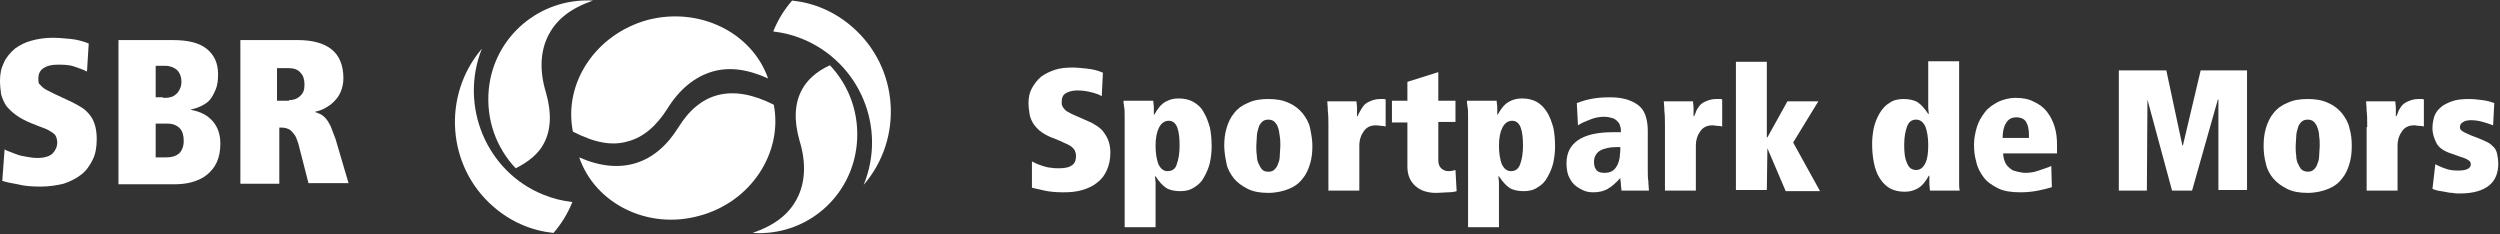
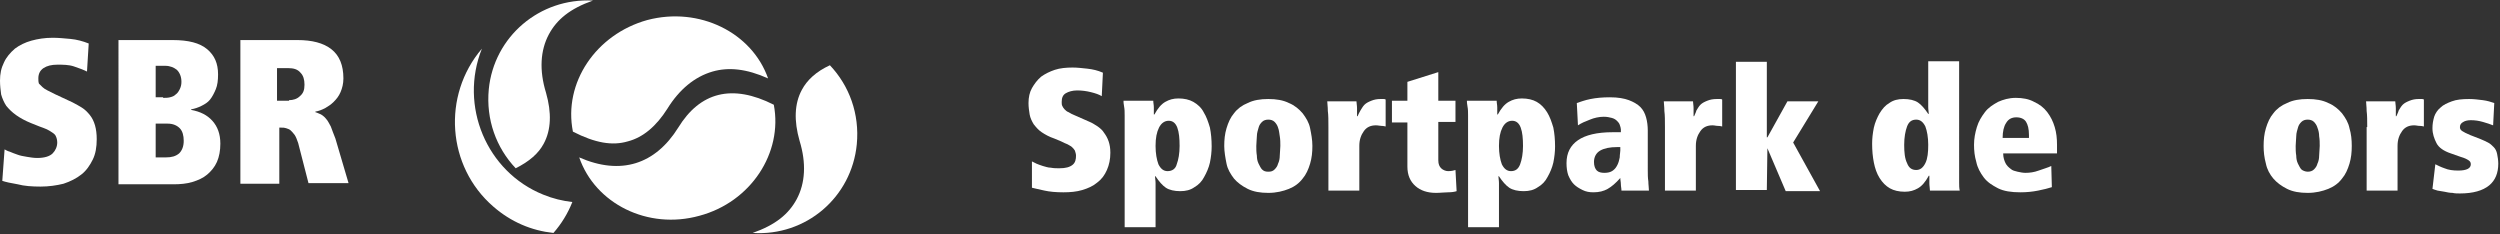
<svg xmlns="http://www.w3.org/2000/svg" version="1.1" id="Laag_1" x="0px" y="0px" viewBox="0 0 436.8 40.9" style="enable-background:new 0 0 436.8 40.9;" xml:space="preserve">
  <rect x="0" y="0" width="436.8" height="40.9" fill="#333333" stroke="none" />
  <style type="text/css">
	.st0{fill:#FFFFFF;}
</style>
  <path class="st0" d="M86.2,36.1c3.1,2.7,6.7,4.2,10.5,4.6c1.4-1.6,2.5-3.4,3.3-5.4c-1.7-0.2-3.4-0.6-5.1-1.3  C85,30,80.2,18.5,84.2,8.5C77.2,16.7,78.1,29.1,86.2,36.1" />
-   <path class="st0" d="M148.9,4.7c-3.1-2.7-6.7-4.2-10.5-4.6c-1.4,1.6-2.5,3.4-3.3,5.4c1.7,0.2,3.4,0.6,5.1,1.3  c10,4.1,14.8,15.5,10.7,25.5C157.9,24.2,157.1,11.8,148.9,4.7" />
  <path class="st0" d="M118.5,22.3c-4,6.4-10,8.4-17.3,5.2c2.8,8.1,12,12.7,21,10.2c9-2.4,14.6-11,13-19.4  C127.9,14.6,122.3,16.1,118.5,22.3" />
  <path class="st0" d="M113.1,3.5c-9,2.5-14.7,11-13,19.5c3.9,2,6.9,2.5,9.6,1.7c2.7-0.7,5-2.7,6.9-5.7c2.1-3.4,4.8-5.6,7.9-6.5  c2.8-0.8,5.9-0.5,9.7,1.2C131.4,5.7,122.2,1.1,113.1,3.5" />
  <path class="st0" d="M85.4,15.6c-0.5,5.3,1.3,10.2,4.7,13.8c2.4-1.2,4-2.6,4.9-4.3c1.3-2.4,1.4-5.4,0.4-8.9c-1.2-3.9-1-7.4,0.5-10.2  c1.4-2.6,3.7-4.5,7.7-5.9C94.3-0.4,86.3,6.4,85.4,15.6" />
  <path class="st0" d="M149.7,25.2c0.5-5.3-1.3-10.2-4.7-13.8c-2.4,1.1-4,2.6-4.9,4.3c-1.3,2.4-1.4,5.4-0.4,8.9  c1.2,3.9,1,7.4-0.5,10.2c-1.4,2.6-3.7,4.5-7.7,5.9C140.8,41.3,148.8,34.5,149.7,25.2" />
  <g>
    <path class="st0" d="M0.8,26.1c0.2,0.1,0.5,0.3,0.9,0.4c0.4,0.2,0.8,0.3,1.3,0.5s1.1,0.3,1.7,0.4c0.6,0.1,1.2,0.2,1.8,0.2   c1.3,0,2.2-0.3,2.7-0.8s0.8-1.2,0.8-1.9c0-0.4-0.1-0.8-0.2-1c-0.1-0.3-0.3-0.5-0.6-0.7c-0.3-0.2-0.6-0.4-1-0.6   c-0.4-0.2-0.8-0.3-1.3-0.5l-1.5-0.6c-1-0.4-1.9-0.9-2.6-1.4c-0.7-0.5-1.2-1-1.7-1.6c-0.4-0.6-0.7-1.3-0.9-2C0.1,15.8,0,14.9,0,14.1   c0-1.2,0.2-2.2,0.7-3.2C1.1,10,1.8,9.2,2.6,8.5c0.8-0.6,1.8-1.1,2.9-1.4c1.1-0.3,2.3-0.5,3.7-0.5c1,0,2,0.1,3.1,0.2   c1.1,0.1,2.2,0.4,3.2,0.8l-0.3,4.9c-0.6-0.3-1.4-0.6-2.3-0.9S11,11.3,10,11.3c-1,0-1.8,0.2-2.4,0.6c-0.6,0.4-0.9,1-0.9,1.8   c0,0.3,0,0.6,0.1,0.9C7,14.8,7.2,15,7.4,15.2c0.2,0.2,0.5,0.4,0.9,0.6c0.4,0.2,0.8,0.4,1.4,0.7l3,1.4c0.6,0.3,1.1,0.6,1.6,0.9   c0.5,0.3,1,0.8,1.4,1.3c0.4,0.5,0.7,1.1,0.9,1.8c0.2,0.7,0.3,1.5,0.3,2.4c0,1.4-0.2,2.6-0.7,3.6c-0.5,1-1.1,1.9-2,2.6   c-0.9,0.7-1.9,1.2-3.1,1.6c-1.2,0.3-2.6,0.5-4,0.5c-1.5,0-2.9-0.1-4-0.4C1.9,32,1,31.8,0.4,31.6L0.8,26.1z" />
    <path class="st0" d="M20.7,7h9.5c2.7,0,4.7,0.5,6,1.6s1.9,2.5,1.9,4.4c0,1-0.1,1.9-0.4,2.6s-0.6,1.3-1,1.8   c-0.4,0.5-0.9,0.8-1.5,1.1c-0.6,0.3-1.2,0.5-1.8,0.6v0.1c1.6,0.3,2.8,0.9,3.7,1.9c0.9,1,1.4,2.3,1.4,4c0,1.2-0.2,2.3-0.6,3.2   c-0.4,0.9-1,1.6-1.7,2.2c-0.7,0.6-1.6,1-2.6,1.3c-1,0.3-2.1,0.4-3.3,0.4h-9.6V7z M28.5,17.1c0.4,0,0.8,0,1.2-0.1   c0.4-0.1,0.7-0.2,1-0.5c0.3-0.2,0.5-0.5,0.7-0.9c0.2-0.4,0.3-0.8,0.3-1.3c0-0.9-0.3-1.6-0.8-2.1c-0.5-0.4-1.2-0.7-2-0.7h-1.7v5.5   H28.5z M29,27.5c1,0,1.7-0.2,2.3-0.7c0.5-0.5,0.8-1.2,0.8-2.2c0-0.9-0.2-1.7-0.7-2.2c-0.5-0.5-1.2-0.8-2.1-0.8h-2.1v5.9H29z" />
    <path class="st0" d="M52.1,25c-0.2-0.6-0.4-1.1-0.6-1.4S51,23,50.8,22.8c-0.2-0.2-0.5-0.3-0.8-0.4c-0.3-0.1-0.5-0.1-0.8-0.1h-0.4   v9.8h-6.8V7h10c2.5,0,4.5,0.5,5.9,1.6c1.4,1.1,2.1,2.8,2.1,5.1c0,0.9-0.2,1.7-0.5,2.4c-0.3,0.7-0.7,1.2-1.2,1.7   c-0.5,0.5-1,0.8-1.5,1.1c-0.6,0.3-1.1,0.5-1.7,0.6v0.1c0.4,0.1,0.7,0.3,1,0.4c0.3,0.2,0.6,0.4,0.9,0.8c0.3,0.3,0.5,0.8,0.8,1.3   c0.2,0.6,0.5,1.3,0.8,2.1l2.3,7.8h-7L52.1,25z M50.5,17.5c0.7,0,1.4-0.2,1.9-0.7c0.6-0.5,0.8-1.1,0.8-2c0-0.9-0.2-1.6-0.7-2.1   c-0.5-0.6-1.2-0.8-2.2-0.8h-1.9v5.7H50.5z" />
  </g>
  <g>
    <path class="st0" d="M180.3,28.2c0.2,0.1,0.4,0.2,0.8,0.4c0.3,0.1,0.7,0.3,1.1,0.4c0.4,0.1,0.9,0.3,1.4,0.3c0.5,0.1,1,0.1,1.5,0.1   c1.1,0,1.8-0.2,2.3-0.6s0.6-1,0.6-1.6c0-0.3-0.1-0.6-0.2-0.9c-0.1-0.2-0.3-0.4-0.5-0.6c-0.2-0.2-0.5-0.3-0.8-0.5   c-0.3-0.1-0.7-0.3-1.1-0.5l-1.2-0.5c-0.9-0.3-1.6-0.7-2.2-1.1c-0.6-0.4-1-0.9-1.4-1.4c-0.3-0.5-0.6-1.1-0.7-1.7   c-0.1-0.6-0.2-1.3-0.2-2c0-1,0.2-1.9,0.6-2.6s0.9-1.4,1.6-2c0.7-0.5,1.5-0.9,2.4-1.2c0.9-0.3,2-0.4,3.1-0.4c0.8,0,1.7,0.1,2.6,0.2   c0.9,0.1,1.8,0.3,2.7,0.7l-0.2,4.1c-0.5-0.3-1.1-0.5-1.9-0.7c-0.8-0.2-1.6-0.3-2.4-0.3c-0.8,0-1.5,0.2-2,0.5   c-0.5,0.3-0.7,0.8-0.7,1.5c0,0.3,0,0.5,0.1,0.7c0.1,0.2,0.2,0.4,0.4,0.6c0.2,0.2,0.4,0.4,0.7,0.5c0.3,0.2,0.7,0.4,1.2,0.6l2.5,1.1   c0.5,0.2,0.9,0.5,1.4,0.8c0.4,0.3,0.8,0.6,1.1,1.1c0.3,0.4,0.6,0.9,0.8,1.5c0.2,0.6,0.3,1.2,0.3,2c0,1.1-0.2,2.1-0.6,3   c-0.4,0.9-0.9,1.6-1.7,2.2c-0.7,0.6-1.6,1-2.6,1.3c-1,0.3-2.1,0.4-3.3,0.4c-1.3,0-2.4-0.1-3.3-0.3c-1-0.2-1.7-0.4-2.2-0.5   L180.3,28.2z" />
    <path class="st0" d="M196.5,20.2c0-0.6,0-1.1-0.1-1.6s-0.1-0.8-0.1-1h5.2c0,0.4,0.1,0.7,0.1,1.2c0,0.4,0,0.8,0,1.2h0.1   c0.6-1.1,1.2-1.8,1.9-2.2c0.7-0.4,1.4-0.6,2.3-0.6c1,0,1.9,0.2,2.6,0.6c0.7,0.4,1.4,1,1.8,1.8c0.5,0.8,0.8,1.7,1.1,2.7   c0.2,1,0.3,2.1,0.3,3.3c0,0.9-0.1,1.8-0.3,2.8c-0.2,0.9-0.6,1.8-1,2.5c-0.4,0.8-1,1.4-1.7,1.8c-0.7,0.5-1.5,0.7-2.5,0.7   c-1,0-1.9-0.2-2.5-0.6c-0.6-0.4-1.2-1.1-1.8-2h-0.1c0,0.3,0.1,0.7,0.1,1.2c0,0.5,0,1,0,1.6v6.1h-5.4V20.2z M201.9,25.5   c0,1.3,0.2,2.4,0.5,3.2c0.4,0.8,0.9,1.2,1.6,1.2c0.8,0,1.4-0.4,1.6-1.2c0.3-0.8,0.5-1.9,0.5-3.2s-0.1-2.4-0.4-3.2   c-0.3-0.8-0.8-1.2-1.5-1.2c-0.7,0-1.3,0.4-1.7,1.2C202.1,23.1,201.9,24.1,201.9,25.5z" />
    <path class="st0" d="M213.9,25.5c0-1.1,0.1-2.1,0.4-3.1s0.7-1.9,1.3-2.6c0.6-0.8,1.4-1.4,2.4-1.8c1-0.5,2.2-0.7,3.6-0.7   c1.4,0,2.6,0.2,3.6,0.7c1,0.4,1.8,1.1,2.4,1.8c0.6,0.8,1.1,1.6,1.3,2.6s0.4,2,0.4,3.1c0,1.1-0.1,2.1-0.4,3.1s-0.7,1.9-1.3,2.6   c-0.6,0.8-1.4,1.4-2.4,1.8c-1,0.4-2.2,0.7-3.6,0.7c-1.4,0-2.6-0.2-3.6-0.7c-1-0.5-1.8-1.1-2.4-1.8c-0.6-0.8-1.1-1.6-1.3-2.6   S213.9,26.5,213.9,25.5z M219.5,25.5c0,0.6,0,1.1,0.1,1.7c0,0.5,0.1,1,0.3,1.4s0.4,0.8,0.6,1c0.3,0.3,0.6,0.4,1.1,0.4   s0.8-0.1,1.1-0.4c0.3-0.3,0.5-0.6,0.6-1c0.2-0.4,0.3-0.9,0.3-1.4c0-0.5,0.1-1.1,0.1-1.7c0-0.6,0-1.1-0.1-1.7   c-0.1-0.5-0.1-1-0.3-1.5c-0.1-0.4-0.4-0.8-0.6-1c-0.3-0.3-0.7-0.4-1.1-0.4s-0.8,0.1-1.1,0.4c-0.3,0.3-0.5,0.6-0.6,1   s-0.3,0.9-0.3,1.5C219.6,24.3,219.5,24.9,219.5,25.5z" />
    <path class="st0" d="M232.1,22.2c0-1.1,0-2.1-0.1-2.8c0-0.8-0.1-1.3-0.1-1.7h5.1c0,0.3,0.1,0.7,0.1,1.2c0,0.5,0,1,0,1.4h0.1   c0.1-0.3,0.3-0.6,0.5-1c0.2-0.3,0.4-0.7,0.7-1c0.3-0.3,0.7-0.5,1.2-0.7c0.5-0.2,1-0.3,1.6-0.3c0.2,0,0.4,0,0.5,0   c0.1,0,0.3,0,0.4,0.1v4.7c-0.1,0-0.3-0.1-0.7-0.1c-0.3,0-0.6-0.1-1-0.1c-0.9,0-1.6,0.3-2.1,1c-0.5,0.7-0.8,1.5-0.8,2.6v7.8h-5.4   V22.2z" />
    <path class="st0" d="M243.2,17.6h2.7v-3.3l5.4-1.7v5h3v3.7h-3V28c0,0.7,0.2,1.1,0.5,1.4c0.3,0.3,0.8,0.5,1.2,0.5   c0.6,0,1-0.1,1.3-0.2l0.2,3.7c-0.3,0.1-0.8,0.2-1.5,0.2s-1.3,0.1-2.1,0.1c-1.5,0-2.7-0.4-3.6-1.2c-0.9-0.8-1.4-1.9-1.4-3.4v-7.7   h-2.7V17.6z" />
    <path class="st0" d="M256.5,20.2c0-0.6,0-1.1-0.1-1.6s-0.1-0.8-0.1-1h5.2c0,0.4,0.1,0.7,0.1,1.2c0,0.4,0,0.8,0,1.2h0.1   c0.6-1.1,1.2-1.8,1.9-2.2c0.7-0.4,1.4-0.6,2.3-0.6c1,0,1.9,0.2,2.6,0.6c0.7,0.4,1.3,1,1.8,1.8c0.5,0.8,0.8,1.7,1.1,2.7   c0.2,1,0.3,2.1,0.3,3.3c0,0.9-0.1,1.8-0.3,2.8c-0.2,0.9-0.6,1.8-1,2.5c-0.4,0.8-1,1.4-1.7,1.8c-0.7,0.5-1.5,0.7-2.5,0.7   c-1,0-1.9-0.2-2.5-0.6c-0.6-0.4-1.2-1.1-1.8-2h-0.1c0,0.3,0.1,0.7,0.1,1.2c0,0.5,0,1,0,1.6v6.1h-5.4V20.2z M261.9,25.5   c0,1.3,0.2,2.4,0.5,3.2c0.4,0.8,0.9,1.2,1.6,1.2c0.8,0,1.3-0.4,1.6-1.2c0.3-0.8,0.5-1.9,0.5-3.2s-0.1-2.4-0.4-3.2   c-0.3-0.8-0.8-1.2-1.5-1.2c-0.7,0-1.3,0.4-1.7,1.2C262.1,23.1,261.9,24.1,261.9,25.5z" />
    <path class="st0" d="M287.9,29.8c0,0.6,0,1.3,0.1,1.9c0,0.6,0.1,1.1,0.1,1.6h-4.8c0-0.4-0.1-0.7-0.1-1.1c0-0.4-0.1-0.7-0.1-1.1   c-0.8,0.9-1.5,1.5-2.2,1.9c-0.7,0.4-1.5,0.6-2.5,0.6c-0.7,0-1.3-0.1-1.9-0.4s-1.1-0.6-1.5-1c-0.4-0.4-0.7-0.9-1-1.6   c-0.2-0.6-0.3-1.3-0.3-2.1c0-1.8,0.7-3.1,2-4c1.3-0.9,3.3-1.4,6.1-1.4h1.4v-0.5c0-0.2-0.1-0.5-0.2-0.8c-0.1-0.3-0.3-0.5-0.5-0.7   c-0.2-0.2-0.5-0.4-0.9-0.5c-0.4-0.1-0.8-0.2-1.4-0.2c-0.8,0-1.7,0.2-2.4,0.5c-0.8,0.3-1.5,0.6-2.1,1l-0.2-3.9   c0.6-0.2,1.4-0.5,2.4-0.7c1-0.2,2.1-0.3,3.4-0.3c1.4,0,2.5,0.2,3.3,0.5c0.8,0.3,1.5,0.7,2,1.2c0.5,0.5,0.8,1.1,1,1.8   c0.2,0.7,0.3,1.5,0.3,2.3V29.8z M283.1,25.7h-0.6c-1.2,0-2.2,0.2-2.9,0.6c-0.7,0.4-1.1,1.1-1.1,2c0,0.7,0.2,1.2,0.5,1.5   c0.3,0.3,0.8,0.4,1.3,0.4c0.6,0,1.1-0.1,1.5-0.4s0.6-0.6,0.8-1c0.2-0.4,0.3-0.8,0.4-1.3c0-0.5,0.1-0.9,0.1-1.2V25.7z" />
    <path class="st0" d="M290.9,22.2c0-1.1,0-2.1-0.1-2.8c0-0.8-0.1-1.3-0.1-1.7h5.1c0,0.3,0.1,0.7,0.1,1.2c0,0.5,0,1,0,1.4h0.1   c0.1-0.3,0.3-0.6,0.4-1c0.2-0.3,0.4-0.7,0.7-1c0.3-0.3,0.7-0.5,1.2-0.7c0.5-0.2,1-0.3,1.7-0.3c0.2,0,0.4,0,0.5,0   c0.1,0,0.3,0,0.4,0.1v4.7c-0.1,0-0.3-0.1-0.7-0.1s-0.6-0.1-1-0.1c-0.9,0-1.6,0.3-2.1,1s-0.8,1.5-0.8,2.6v7.8h-5.4V22.2z" />
    <path class="st0" d="M308.8,25.9L308.8,25.9l-0.1,7.3h-5.4V10.8h5.4v13.2h0.1l3.5-6.3h5.4l-4.4,7.2l4.7,8.5h-6L308.8,25.9z" />
    <path class="st0" d="M342.3,30.5c0,0.5,0,0.9,0,1.4c0,0.5,0,0.9,0.1,1.4h-5.2c0-0.4-0.1-0.8-0.1-1.3c0-0.4,0-0.8,0-1.3h-0.1   c-0.6,1.1-1.2,1.8-1.9,2.2s-1.4,0.6-2.3,0.6c-1,0-1.9-0.2-2.6-0.6c-0.7-0.4-1.3-1-1.8-1.8c-0.5-0.8-0.8-1.7-1-2.7   c-0.2-1-0.3-2.1-0.3-3.3c0-0.9,0.1-1.8,0.3-2.8c0.2-0.9,0.6-1.8,1-2.5c0.5-0.8,1-1.4,1.7-1.8c0.7-0.5,1.5-0.7,2.5-0.7   c1,0,1.9,0.2,2.5,0.6c0.6,0.4,1.2,1.1,1.8,2h0.1c0-0.3-0.1-0.7-0.1-1.2c0-0.5,0-1,0-1.6v-6.4h5.4V30.5z M332.7,25.3   c0,1.3,0.1,2.4,0.5,3.2c0.3,0.8,0.8,1.2,1.6,1.2c0.7,0,1.2-0.4,1.6-1.2c0.4-0.8,0.5-1.9,0.5-3.2c0-1.3-0.2-2.4-0.5-3.2   c-0.4-0.8-0.9-1.2-1.6-1.2c-0.8,0-1.3,0.4-1.6,1.2C332.9,22.9,332.7,24,332.7,25.3z" />
    <path class="st0" d="M350,26.9c0,0.6,0.2,1.2,0.4,1.6c0.2,0.4,0.5,0.7,0.9,1c0.3,0.3,0.8,0.4,1.2,0.5c0.5,0.1,0.9,0.2,1.4,0.2   c0.7,0,1.5-0.1,2.3-0.4c0.8-0.3,1.6-0.5,2.2-0.8l0.1,3.7c-0.6,0.2-1.4,0.4-2.4,0.6c-1,0.2-2,0.3-3.1,0.3c-1.6,0-2.9-0.2-3.9-0.7   c-1-0.5-1.9-1.1-2.5-1.9c-0.6-0.8-1.1-1.7-1.3-2.7c-0.3-1-0.4-2-0.4-3c0-1.1,0.2-2.1,0.5-3.1c0.3-1,0.8-1.8,1.4-2.6   s1.4-1.3,2.3-1.8c0.9-0.4,1.9-0.7,3.1-0.7c1.2,0,2.3,0.2,3.2,0.7c0.9,0.4,1.7,1,2.3,1.8c0.6,0.8,1,1.6,1.3,2.6c0.3,1,0.4,2,0.4,3.1   v1.5H350z M354.5,24.1v-0.5c0-1.1-0.2-1.8-0.5-2.3c-0.3-0.5-0.9-0.8-1.7-0.8c-0.8,0-1.4,0.3-1.8,1c-0.4,0.6-0.6,1.5-0.6,2.6H354.5z   " />
-     <path class="st0" d="M375.2,17.4L375.2,17.4l-0.1,15.9h-4.9V12.3h8.3l2.8,13.1h0.1l3.1-13.1h8.1v20.9h-5V17.4h-0.1l-4.5,15.9h-3.5   L375.2,17.4z" />
    <path class="st0" d="M395.5,25.5c0-1.1,0.1-2.1,0.4-3.1c0.3-1,0.7-1.9,1.3-2.6c0.6-0.8,1.4-1.4,2.4-1.8c1-0.5,2.2-0.7,3.6-0.7   s2.6,0.2,3.6,0.7c1,0.4,1.8,1.1,2.4,1.8c0.6,0.8,1.1,1.6,1.3,2.6c0.3,1,0.4,2,0.4,3.1c0,1.1-0.1,2.1-0.4,3.1   c-0.3,1-0.7,1.9-1.3,2.6c-0.6,0.8-1.4,1.4-2.4,1.8c-1,0.4-2.2,0.7-3.6,0.7s-2.6-0.2-3.6-0.7c-1-0.5-1.8-1.1-2.4-1.8   s-1.1-1.6-1.3-2.6C395.6,27.5,395.5,26.5,395.5,25.5z M401.1,25.5c0,0.6,0,1.1,0.1,1.7c0,0.5,0.1,1,0.3,1.4s0.4,0.8,0.6,1   s0.7,0.4,1.1,0.4s0.8-0.1,1.1-0.4c0.3-0.3,0.5-0.6,0.6-1c0.2-0.4,0.3-0.9,0.3-1.4s0.1-1.1,0.1-1.7c0-0.6,0-1.1-0.1-1.7   c0-0.5-0.1-1-0.3-1.5c-0.1-0.4-0.4-0.8-0.6-1c-0.3-0.3-0.7-0.4-1.1-0.4s-0.8,0.1-1.1,0.4s-0.5,0.6-0.6,1s-0.3,0.9-0.3,1.5   C401.2,24.3,401.1,24.9,401.1,25.5z" />
    <path class="st0" d="M413.6,22.2c0-1.1,0-2.1-0.1-2.8c0-0.8-0.1-1.3-0.1-1.7h5.1c0,0.3,0.1,0.7,0.1,1.2c0,0.5,0,1,0,1.4h0.1   c0.1-0.3,0.3-0.6,0.4-1c0.2-0.3,0.4-0.7,0.7-1c0.3-0.3,0.7-0.5,1.2-0.7c0.5-0.2,1-0.3,1.6-0.3c0.2,0,0.4,0,0.5,0   c0.1,0,0.3,0,0.4,0.1v4.7c-0.1,0-0.3-0.1-0.7-0.1s-0.6-0.1-1-0.1c-0.9,0-1.6,0.3-2.1,1s-0.8,1.5-0.8,2.6v7.8h-5.4V22.2z" />
    <path class="st0" d="M425.5,28.7c0.4,0.2,1,0.5,1.6,0.7c0.7,0.3,1.5,0.4,2.4,0.4c1.5,0,2.2-0.4,2.2-1.1c0-0.3-0.1-0.5-0.4-0.7   c-0.3-0.2-0.7-0.4-1.4-0.6l-1.7-0.6c-1.2-0.4-2.1-1-2.5-1.8c-0.4-0.8-0.7-1.6-0.7-2.6c0-0.7,0.1-1.3,0.3-2c0.2-0.6,0.6-1.2,1.1-1.6   c0.5-0.5,1.2-0.8,2-1.1c0.8-0.3,1.8-0.4,3-0.4c0.8,0,1.6,0.1,2.4,0.2s1.4,0.3,2,0.5l-0.2,3.9c-0.5-0.2-1.1-0.4-1.8-0.6   s-1.4-0.3-2.1-0.3c-0.5,0-1,0.1-1.3,0.3c-0.4,0.2-0.6,0.5-0.6,0.9c0,0.3,0.1,0.5,0.4,0.7s0.7,0.4,1.4,0.7l1.8,0.7   c0.5,0.2,0.9,0.4,1.3,0.6c0.4,0.2,0.7,0.5,1,0.8c0.3,0.3,0.5,0.7,0.6,1.2c0.1,0.5,0.2,1.1,0.2,1.7c0,1.6-0.5,2.9-1.6,3.8   c-1.1,0.9-2.8,1.4-5.1,1.4c-0.4,0-0.9,0-1.3-0.1c-0.5,0-0.9-0.1-1.4-0.2c-0.4-0.1-0.8-0.1-1.2-0.2c-0.4-0.1-0.6-0.2-0.9-0.3   L425.5,28.7z" />
  </g>
</svg>